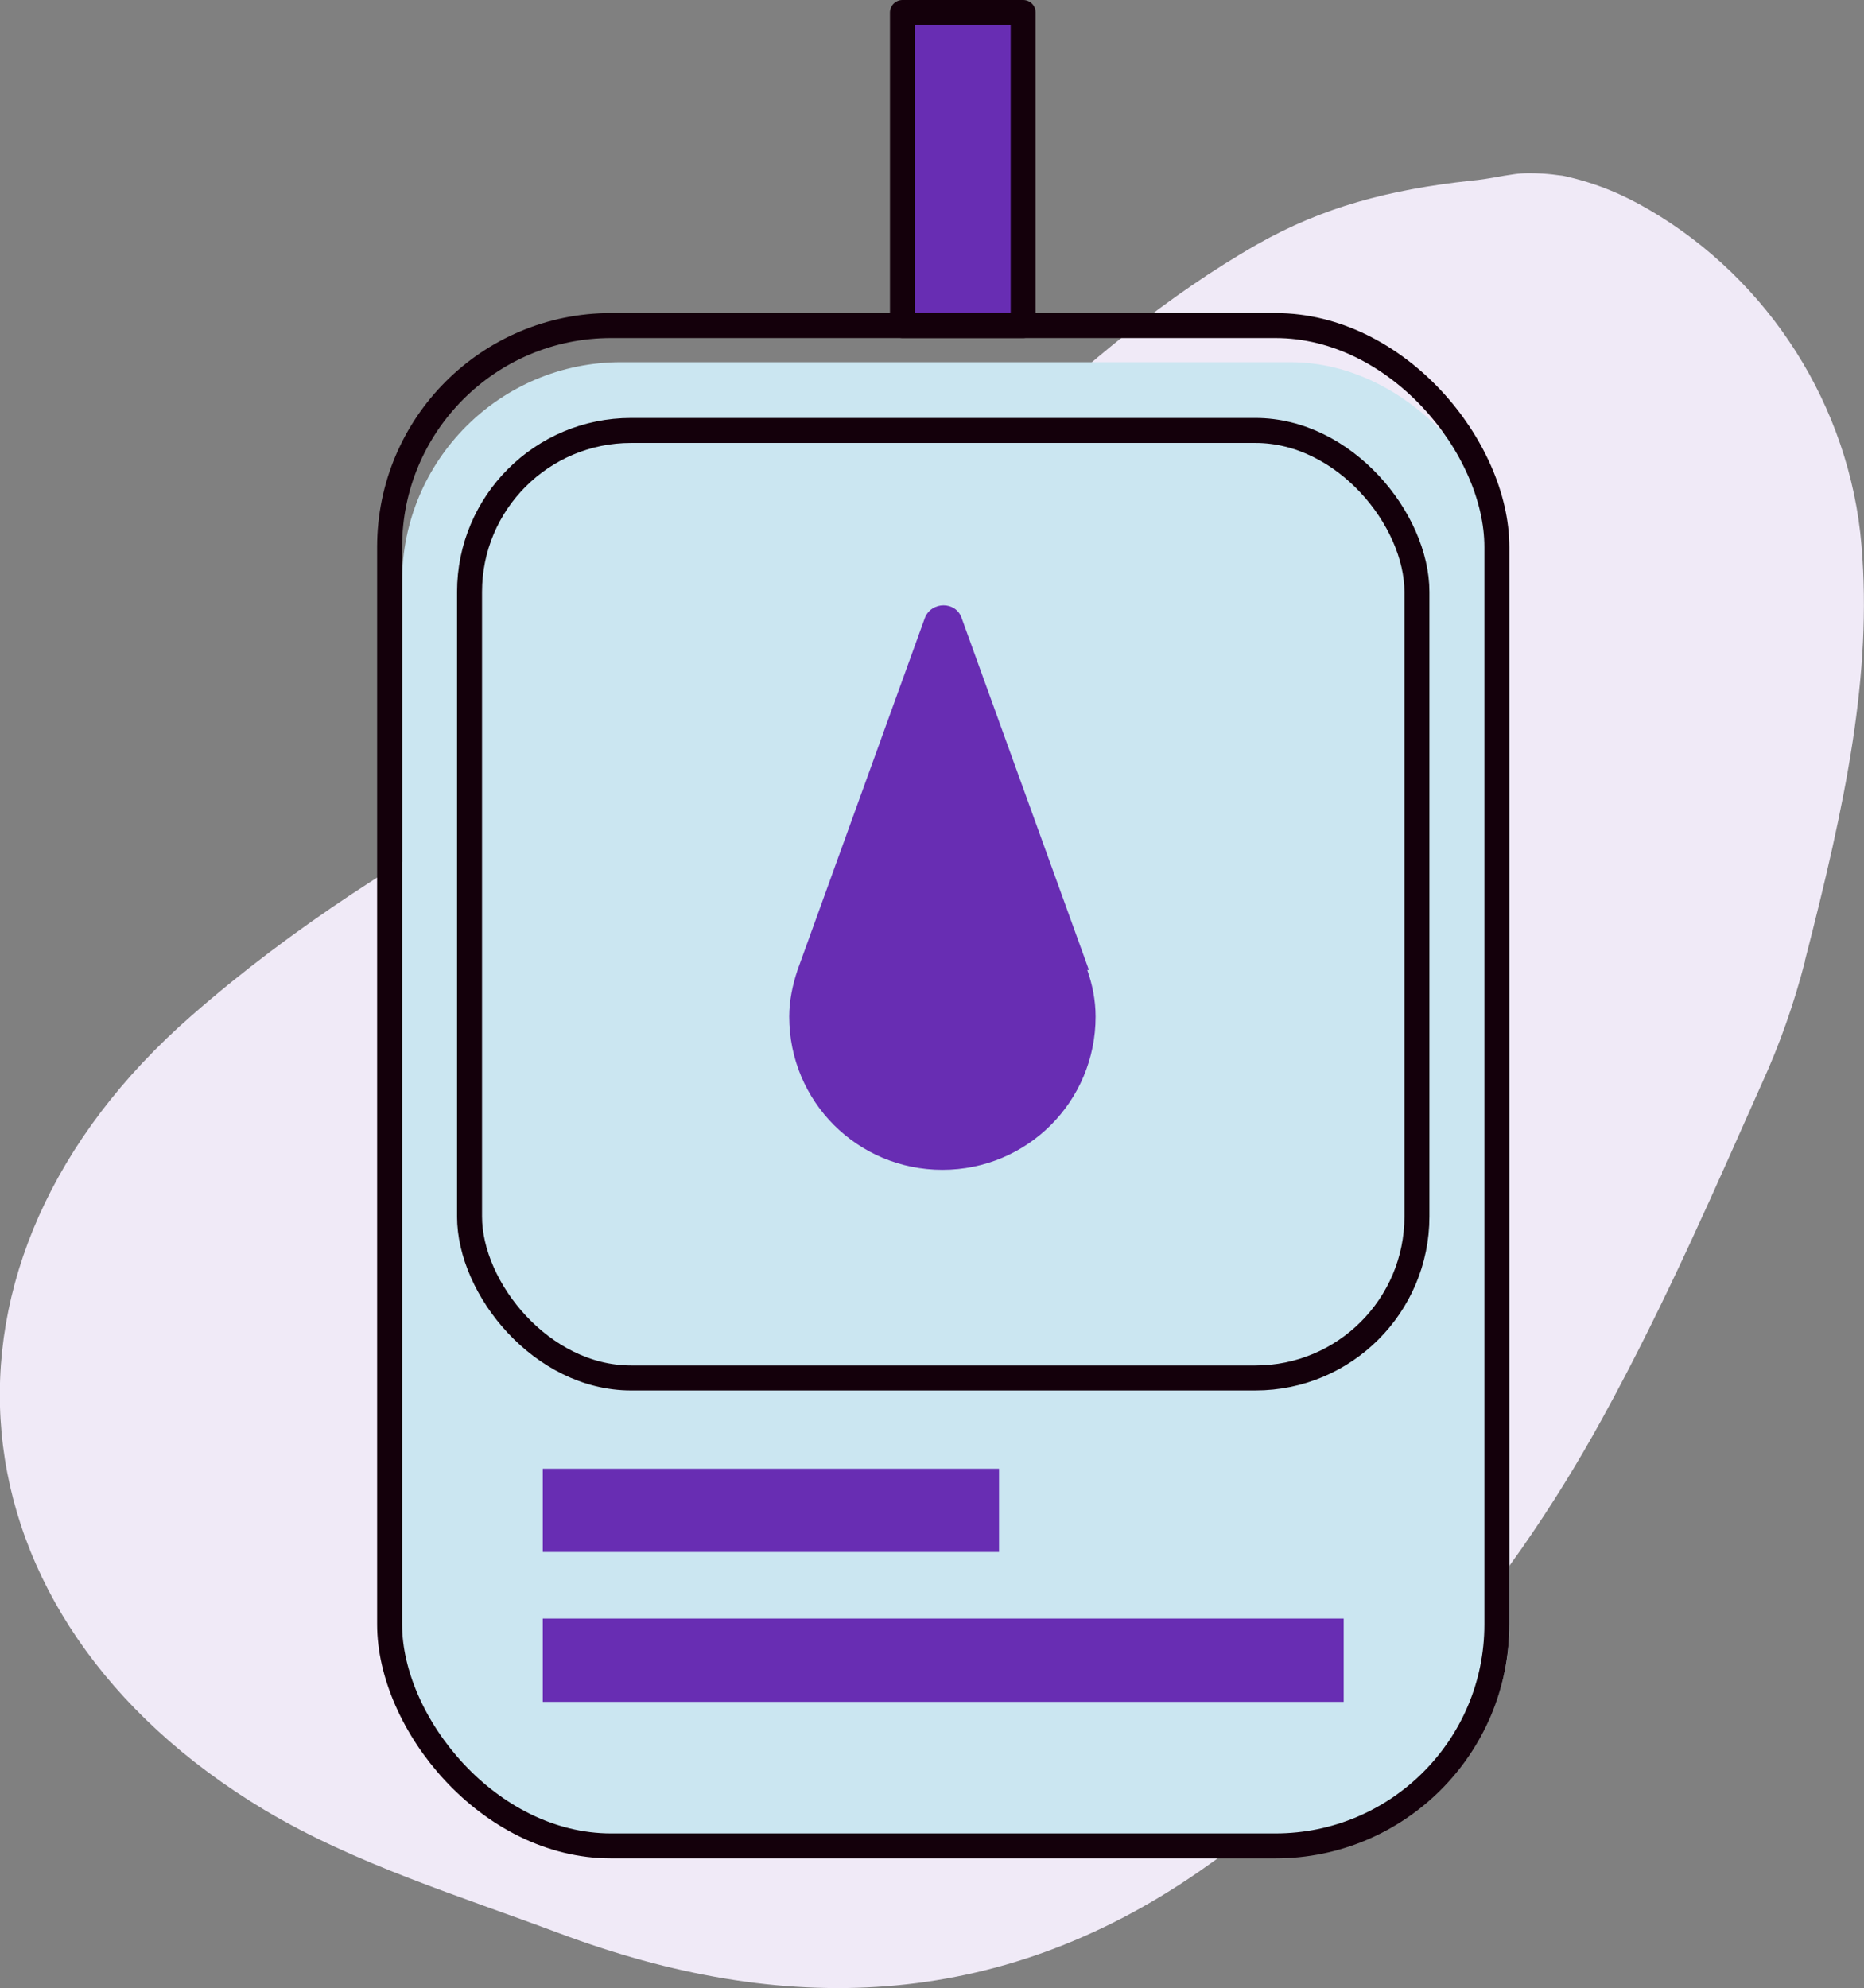
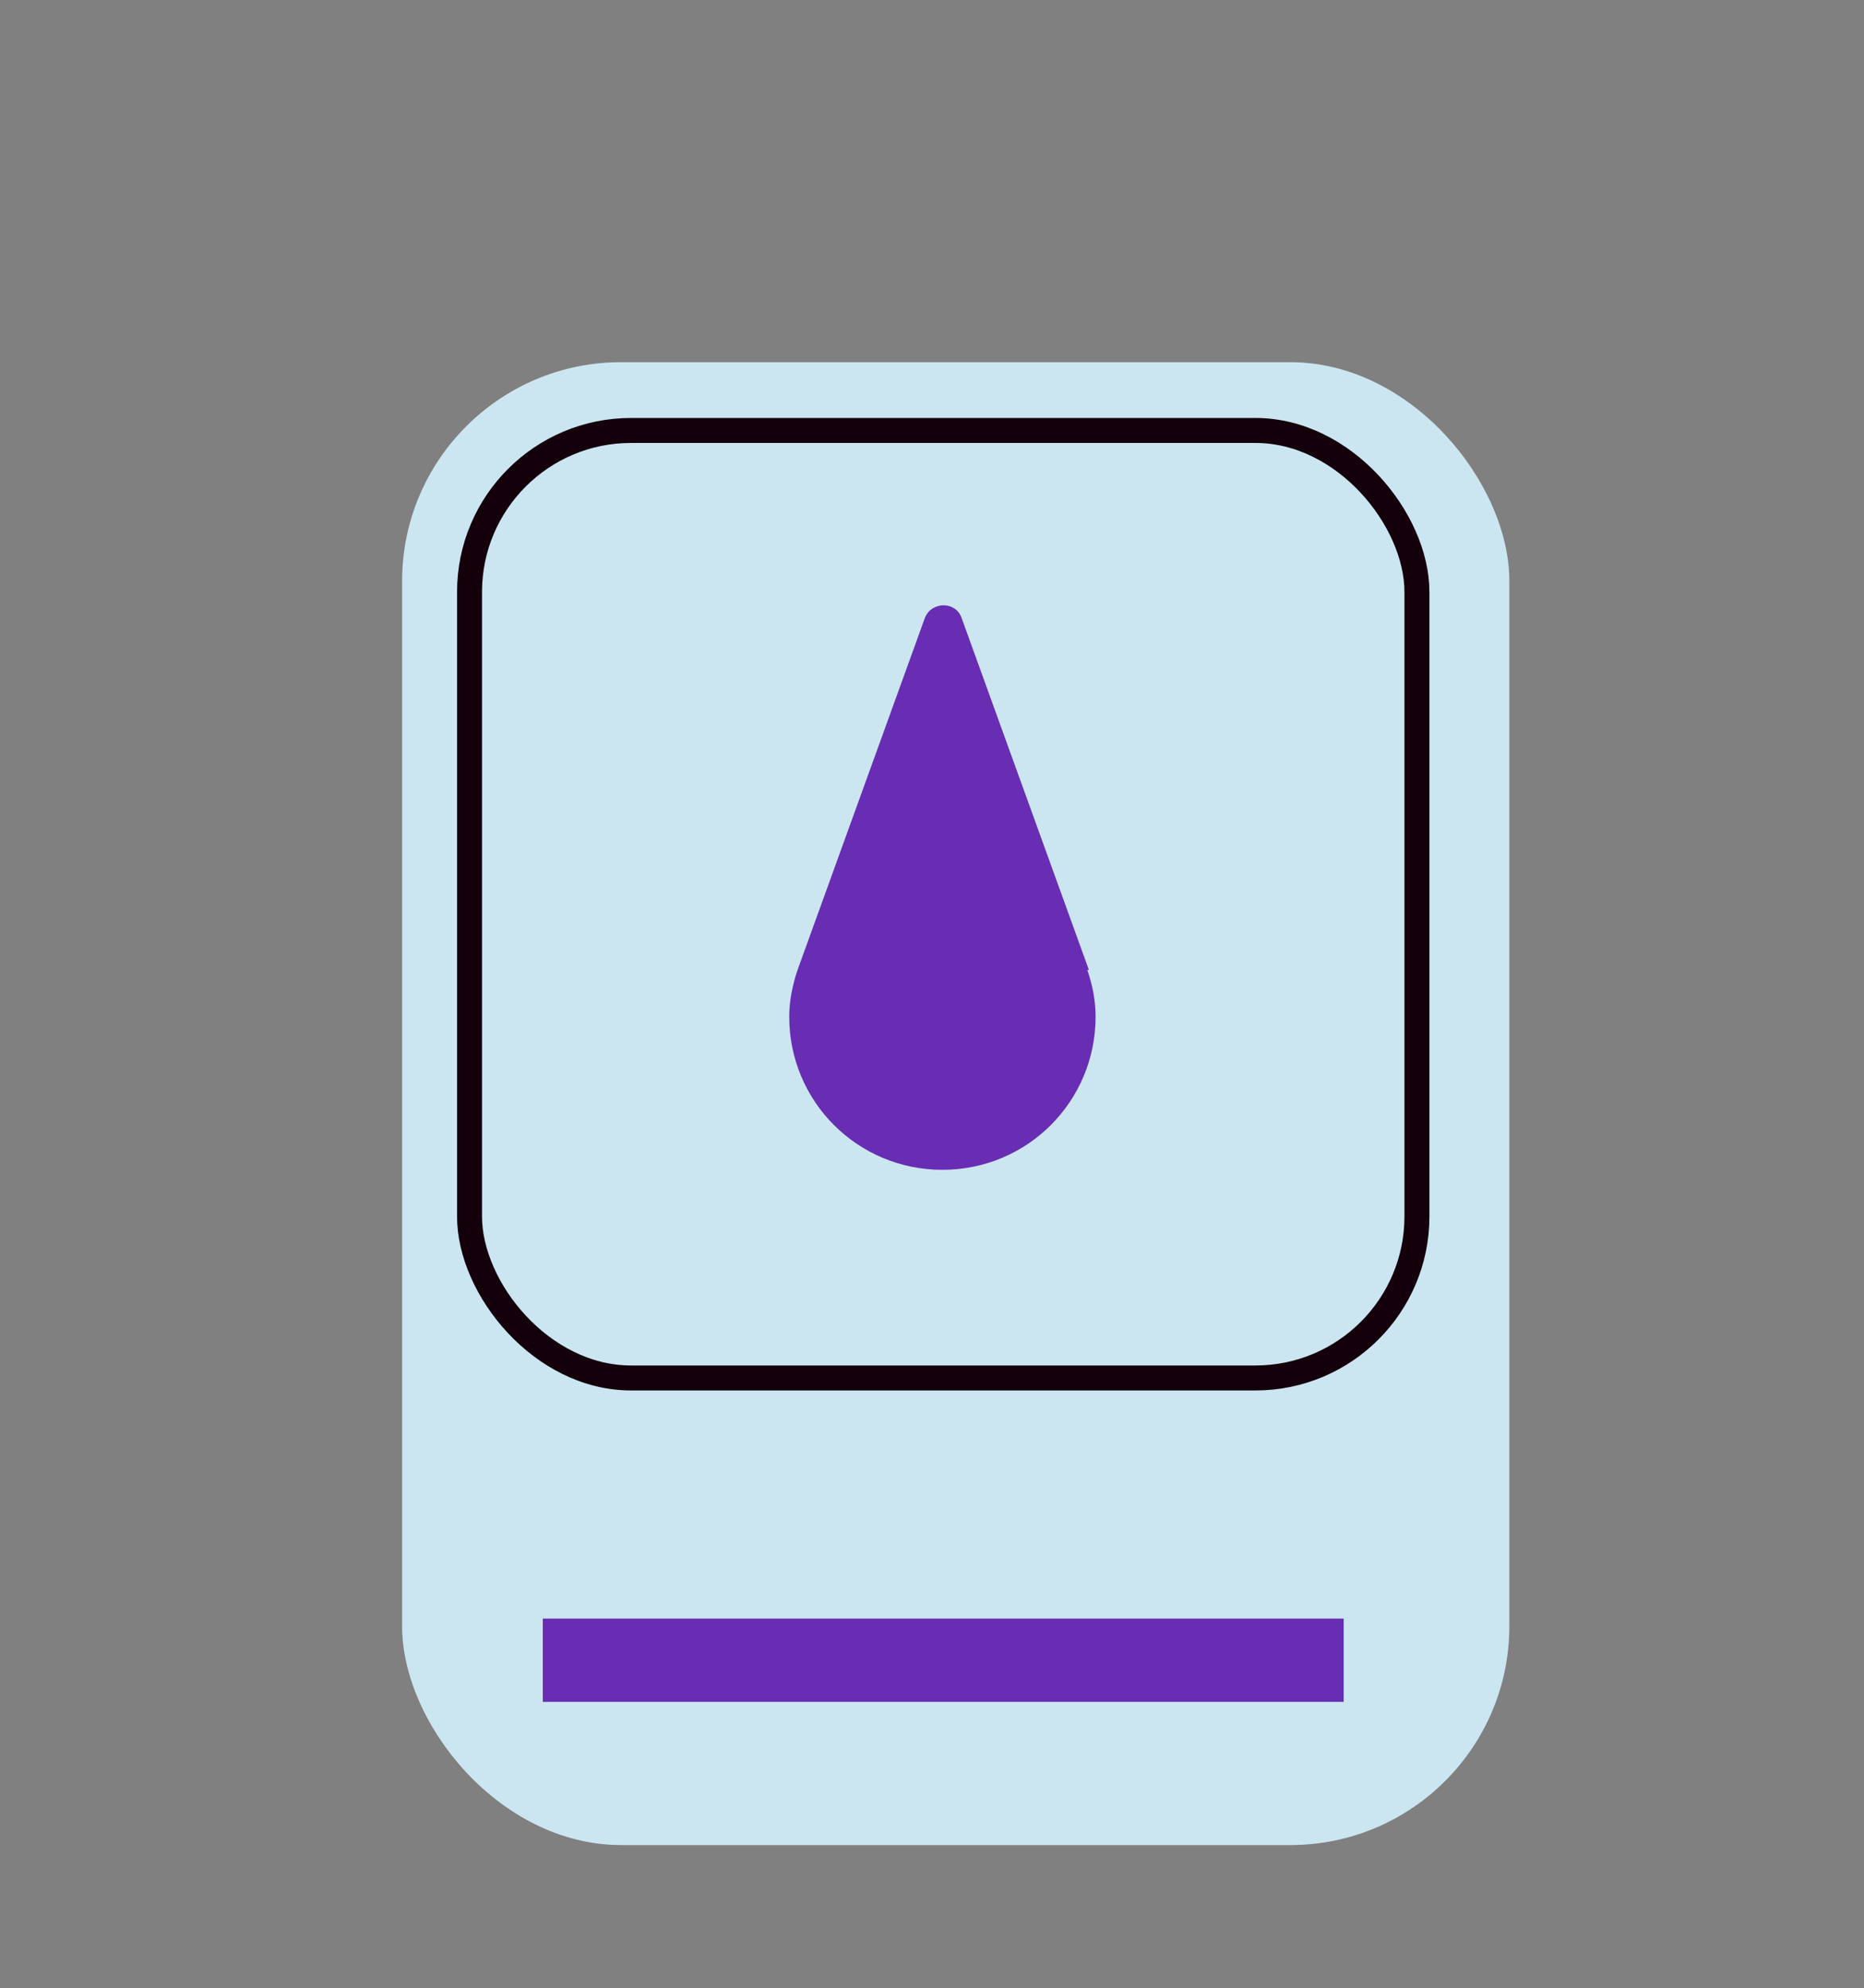
<svg xmlns="http://www.w3.org/2000/svg" id="Layer_2" viewBox="0 0 22.39 23.88">
  <rect x="0" y="0" width="22.39" height="23.88" fill="#808080" stroke="none" />
  <defs>
    <style>.cls-1,.cls-2{fill:#682db3;}.cls-1,.cls-3{stroke:#14000b;stroke-linecap:round;stroke-linejoin:round;stroke-width:.3px;}.cls-4{fill:#f0eaf7;}.cls-5{fill:#cbe6f1;}.cls-3{fill:none;}</style>
  </defs>
  <g id="Layer_1-2">
-     <rect class="cls-1" x="10.84" y=".15" width="1.45" height="3.76" />
-     <path class="cls-4" d="m21.68,11.55c-.13.5-.3.99-.52,1.47-.51,1.14-1.14,2.61-1.91,4.01-1.19,2.17-2.79,4.02-4.85,5.45-2.43,1.68-5.01,1.74-7.68.74-1.2-.45-2.45-.83-3.54-1.48-3.87-2.32-4.27-6.59-.87-9.55,1.2-1.05,2.58-1.93,3.99-2.68,2.13-1.13,4.07-2.59,5.82-4.26.91-.87,1.9-1.7,2.99-2.32.78-.44,1.56-.65,2.56-.76.11-.01.18-.02.4-.06.08-.01.15-.03.3-.03.23,0,.37.03.4.03.42.09.75.24,1.04.41,1.44.84,2.41,2.36,2.55,4.03.13,1.55-.19,3.09-.68,4.99Z" />
    <rect class="cls-5" x="4.83" y="4.35" width="13.3" height="17.81" rx="2.63" ry="2.63" />
-     <rect class="cls-3" x="4.68" y="3.91" width="13.3" height="18.26" rx="2.66" ry="2.66" />
    <rect class="cls-3" x="5.64" y="5.17" width="11.38" height="11.38" rx="1.94" ry="1.94" />
    <path class="cls-2" d="m13.08,11.65h0l-1.53-4.23c-.07-.2-.36-.2-.44,0l-1.53,4.23h0c-.06.18-.1.37-.1.56,0,1.02.82,1.84,1.84,1.84s1.84-.82,1.84-1.84c0-.2-.04-.39-.1-.56Z" />
-     <rect class="cls-2" x="6.52" y="17.64" width="5.48" height="1" />
    <rect class="cls-2" x="6.52" y="19.44" width="9.62" height="1" />
  </g>
</svg>